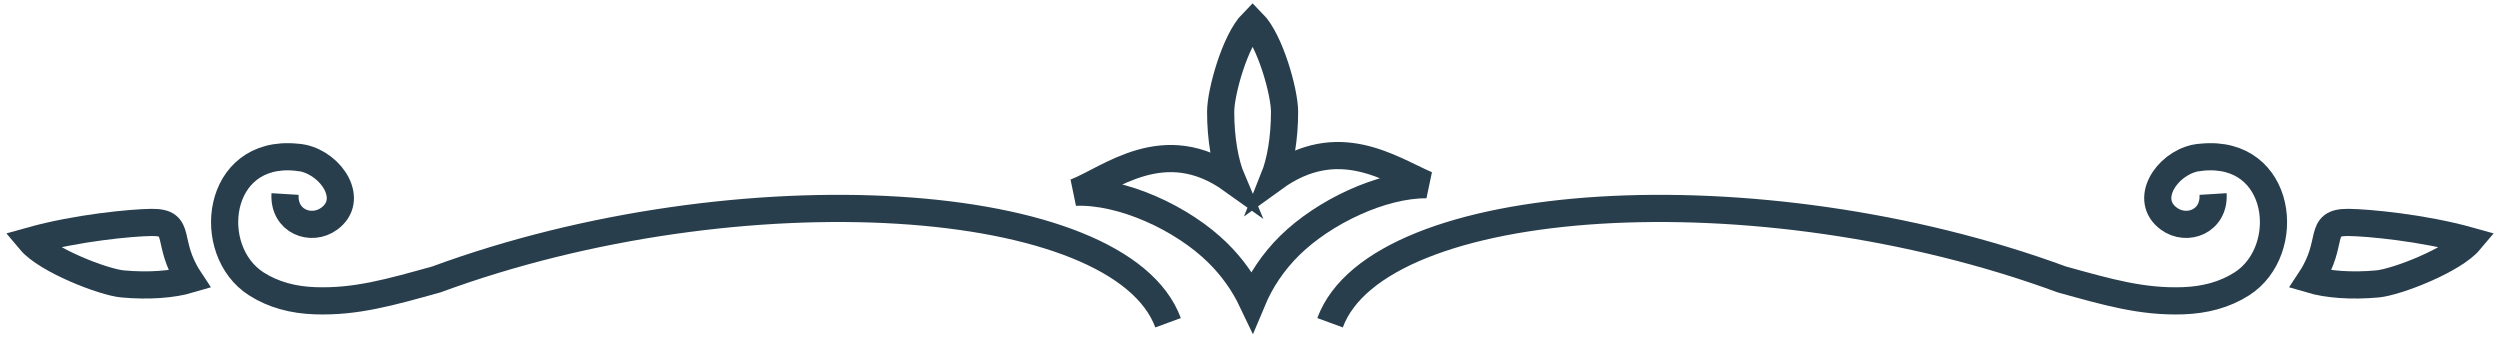
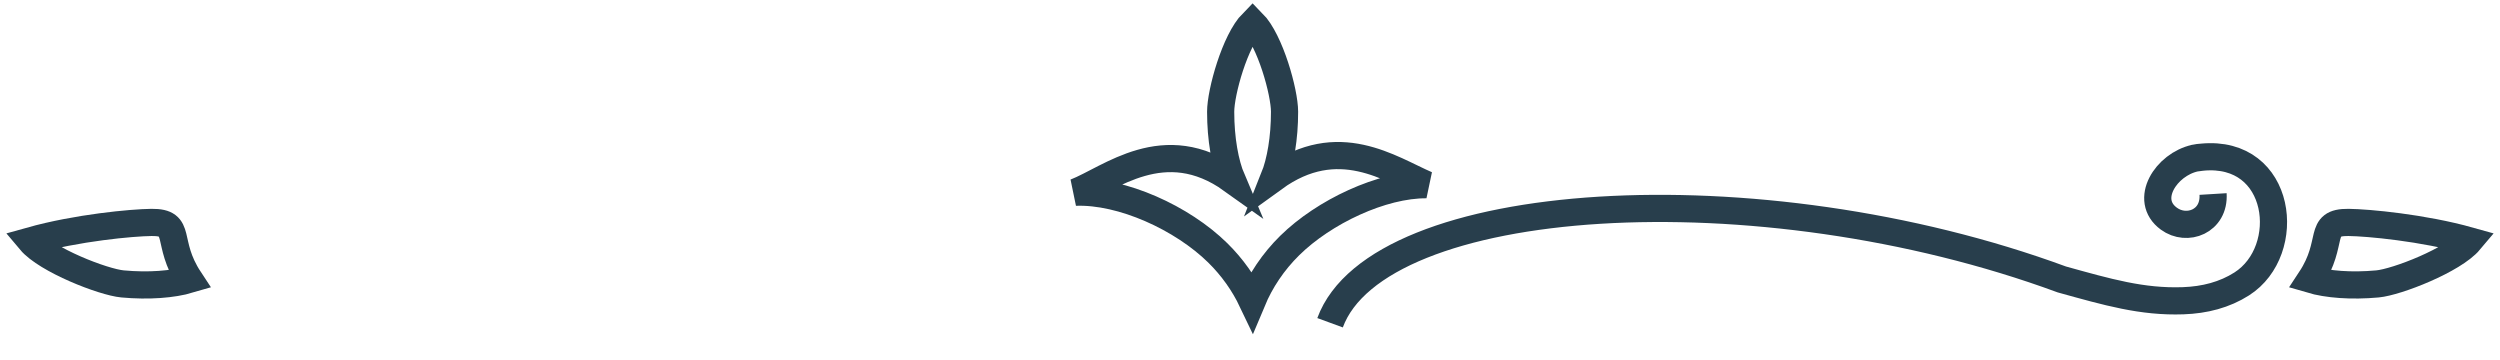
<svg xmlns="http://www.w3.org/2000/svg" width="368" height="53" viewBox="0 0 368 53" fill="none">
-   <path d="M171.938 47.508C164.904 28.337 109.046 24.634 64.222 41.135C57.509 42.997 52.407 44.483 46.367 44.27C43.183 44.158 40.267 43.405 37.736 41.791C30.046 36.887 31.755 22.001 43.575 23.135M43.575 23.135C43.913 23.168 44.26 23.213 44.615 23.273M43.575 23.135C43.925 23.151 44.273 23.198 44.615 23.273M43.575 23.135C43.503 23.132 43.431 23.13 43.358 23.13M44.615 23.273C44.698 23.287 44.781 23.301 44.864 23.317M44.615 23.273C48.865 24.202 52.234 29.422 48.468 32.187C45.807 34.142 41.714 32.592 41.96 28.559" stroke="#283E4C" stroke-width="4" />
  <path d="M195.786 47.508C202.819 28.337 258.677 24.634 303.502 41.135C310.214 42.997 315.316 44.483 321.356 44.27C324.54 44.158 327.457 43.405 329.988 41.791C337.678 36.887 335.969 22.001 324.149 23.135M324.149 23.135C323.81 23.168 323.464 23.213 323.109 23.273M324.149 23.135C323.799 23.151 323.451 23.198 323.109 23.273M324.149 23.135C324.221 23.132 324.293 23.13 324.365 23.13M323.109 23.273C323.026 23.287 322.943 23.301 322.859 23.317M323.109 23.273C318.858 24.202 315.489 29.422 319.255 32.187C321.917 34.142 326.01 32.592 325.763 28.559" stroke="#283E4C" stroke-width="4" />
  <path fill-rule="evenodd" clip-rule="evenodd" d="M187.526 26.204C188.484 23.804 189.086 20.323 189.086 16.45C189.086 13.579 186.981 5.96 184.384 3.337C181.787 5.96 179.682 13.579 179.682 16.45C179.682 20.468 180.331 24.065 181.352 26.47C171.368 19.339 163.325 26.356 158.304 28.296C165.149 28.034 174.028 32.08 179.254 37.223C181.405 39.34 183.09 41.74 184.311 44.303C185.554 41.331 187.402 38.547 189.855 36.132C194.874 31.193 203.413 27.142 209.99 27.187C204.651 24.881 196.971 19.374 187.526 26.204Z" stroke="#283E4C" stroke-width="4" />
  <path d="M340.106 41.135C342.584 41.868 346.106 42.148 349.963 41.792C352.821 41.528 361.161 38.272 363.534 35.445C356.661 33.517 348.576 32.776 345.705 32.741C341.037 32.683 343.751 35.61 340.106 41.135Z" stroke="#283E4C" stroke-width="4" />
  <path d="M27.894 41.135C25.416 41.868 21.894 42.148 18.037 41.792C15.178 41.528 6.839 38.272 4.466 35.445C11.339 33.517 19.424 32.776 22.295 32.741C26.963 32.683 24.249 35.61 27.894 41.135Z" stroke="#283E4C" stroke-width="4" />
</svg>